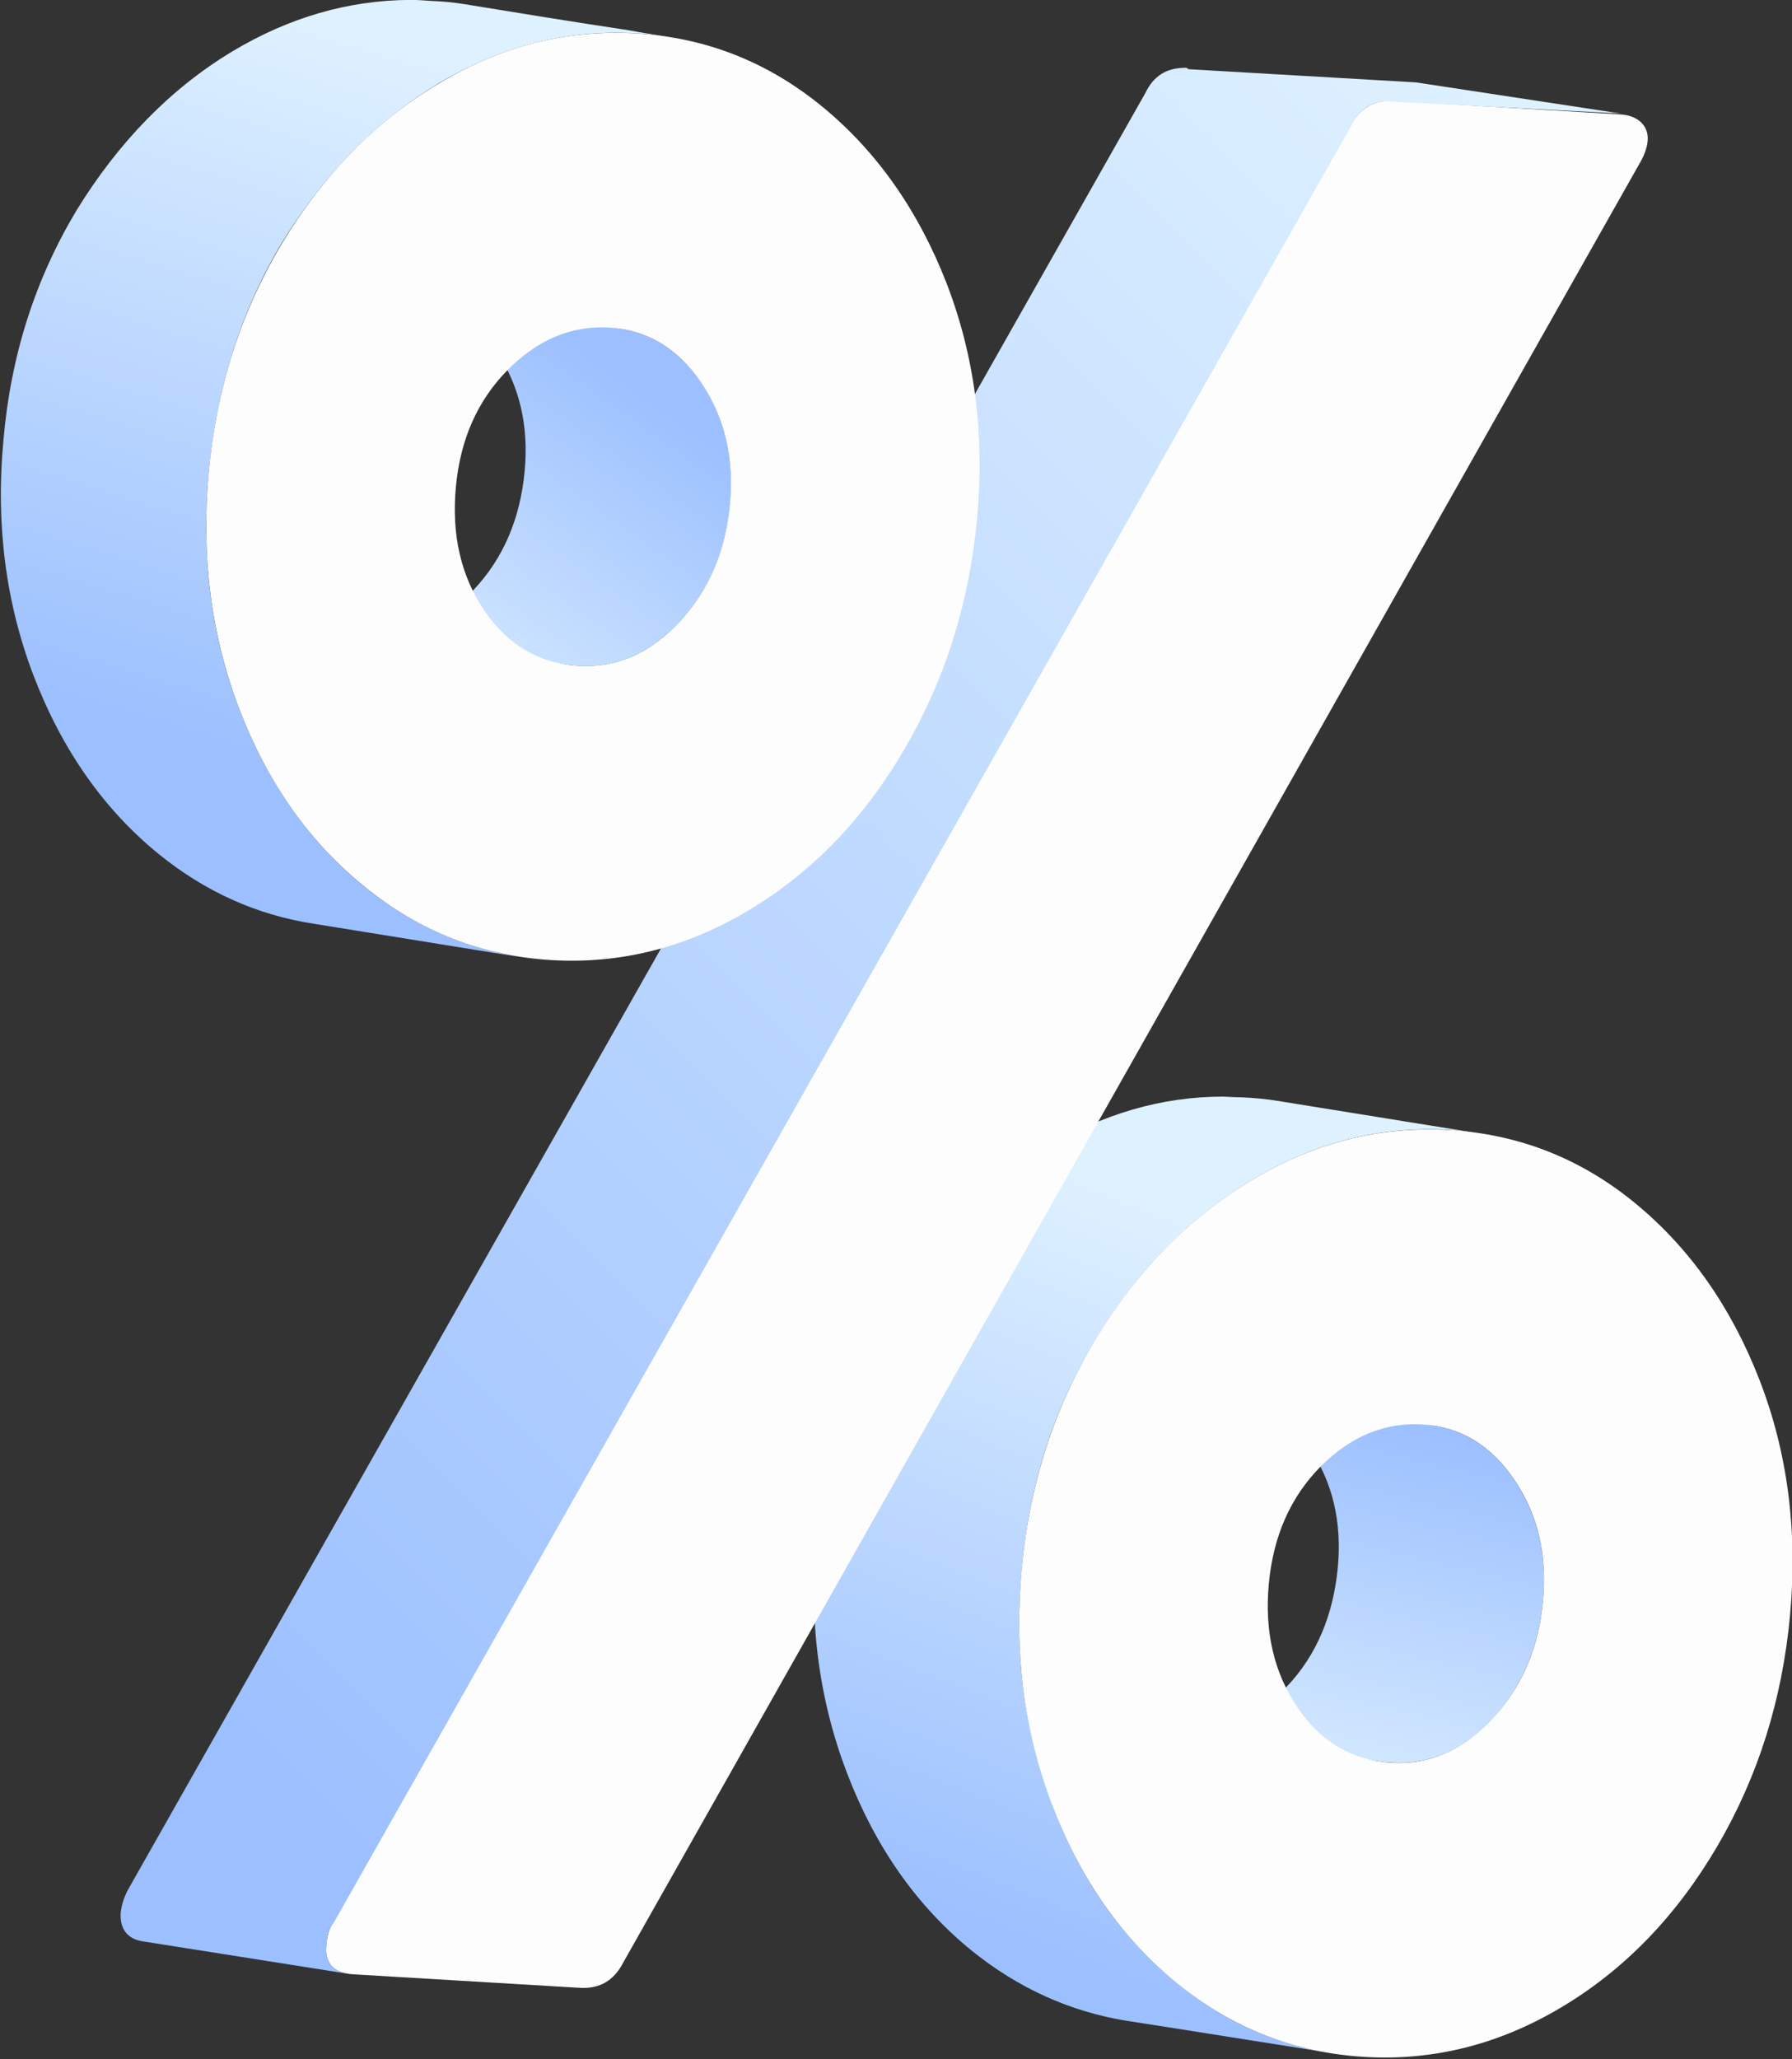
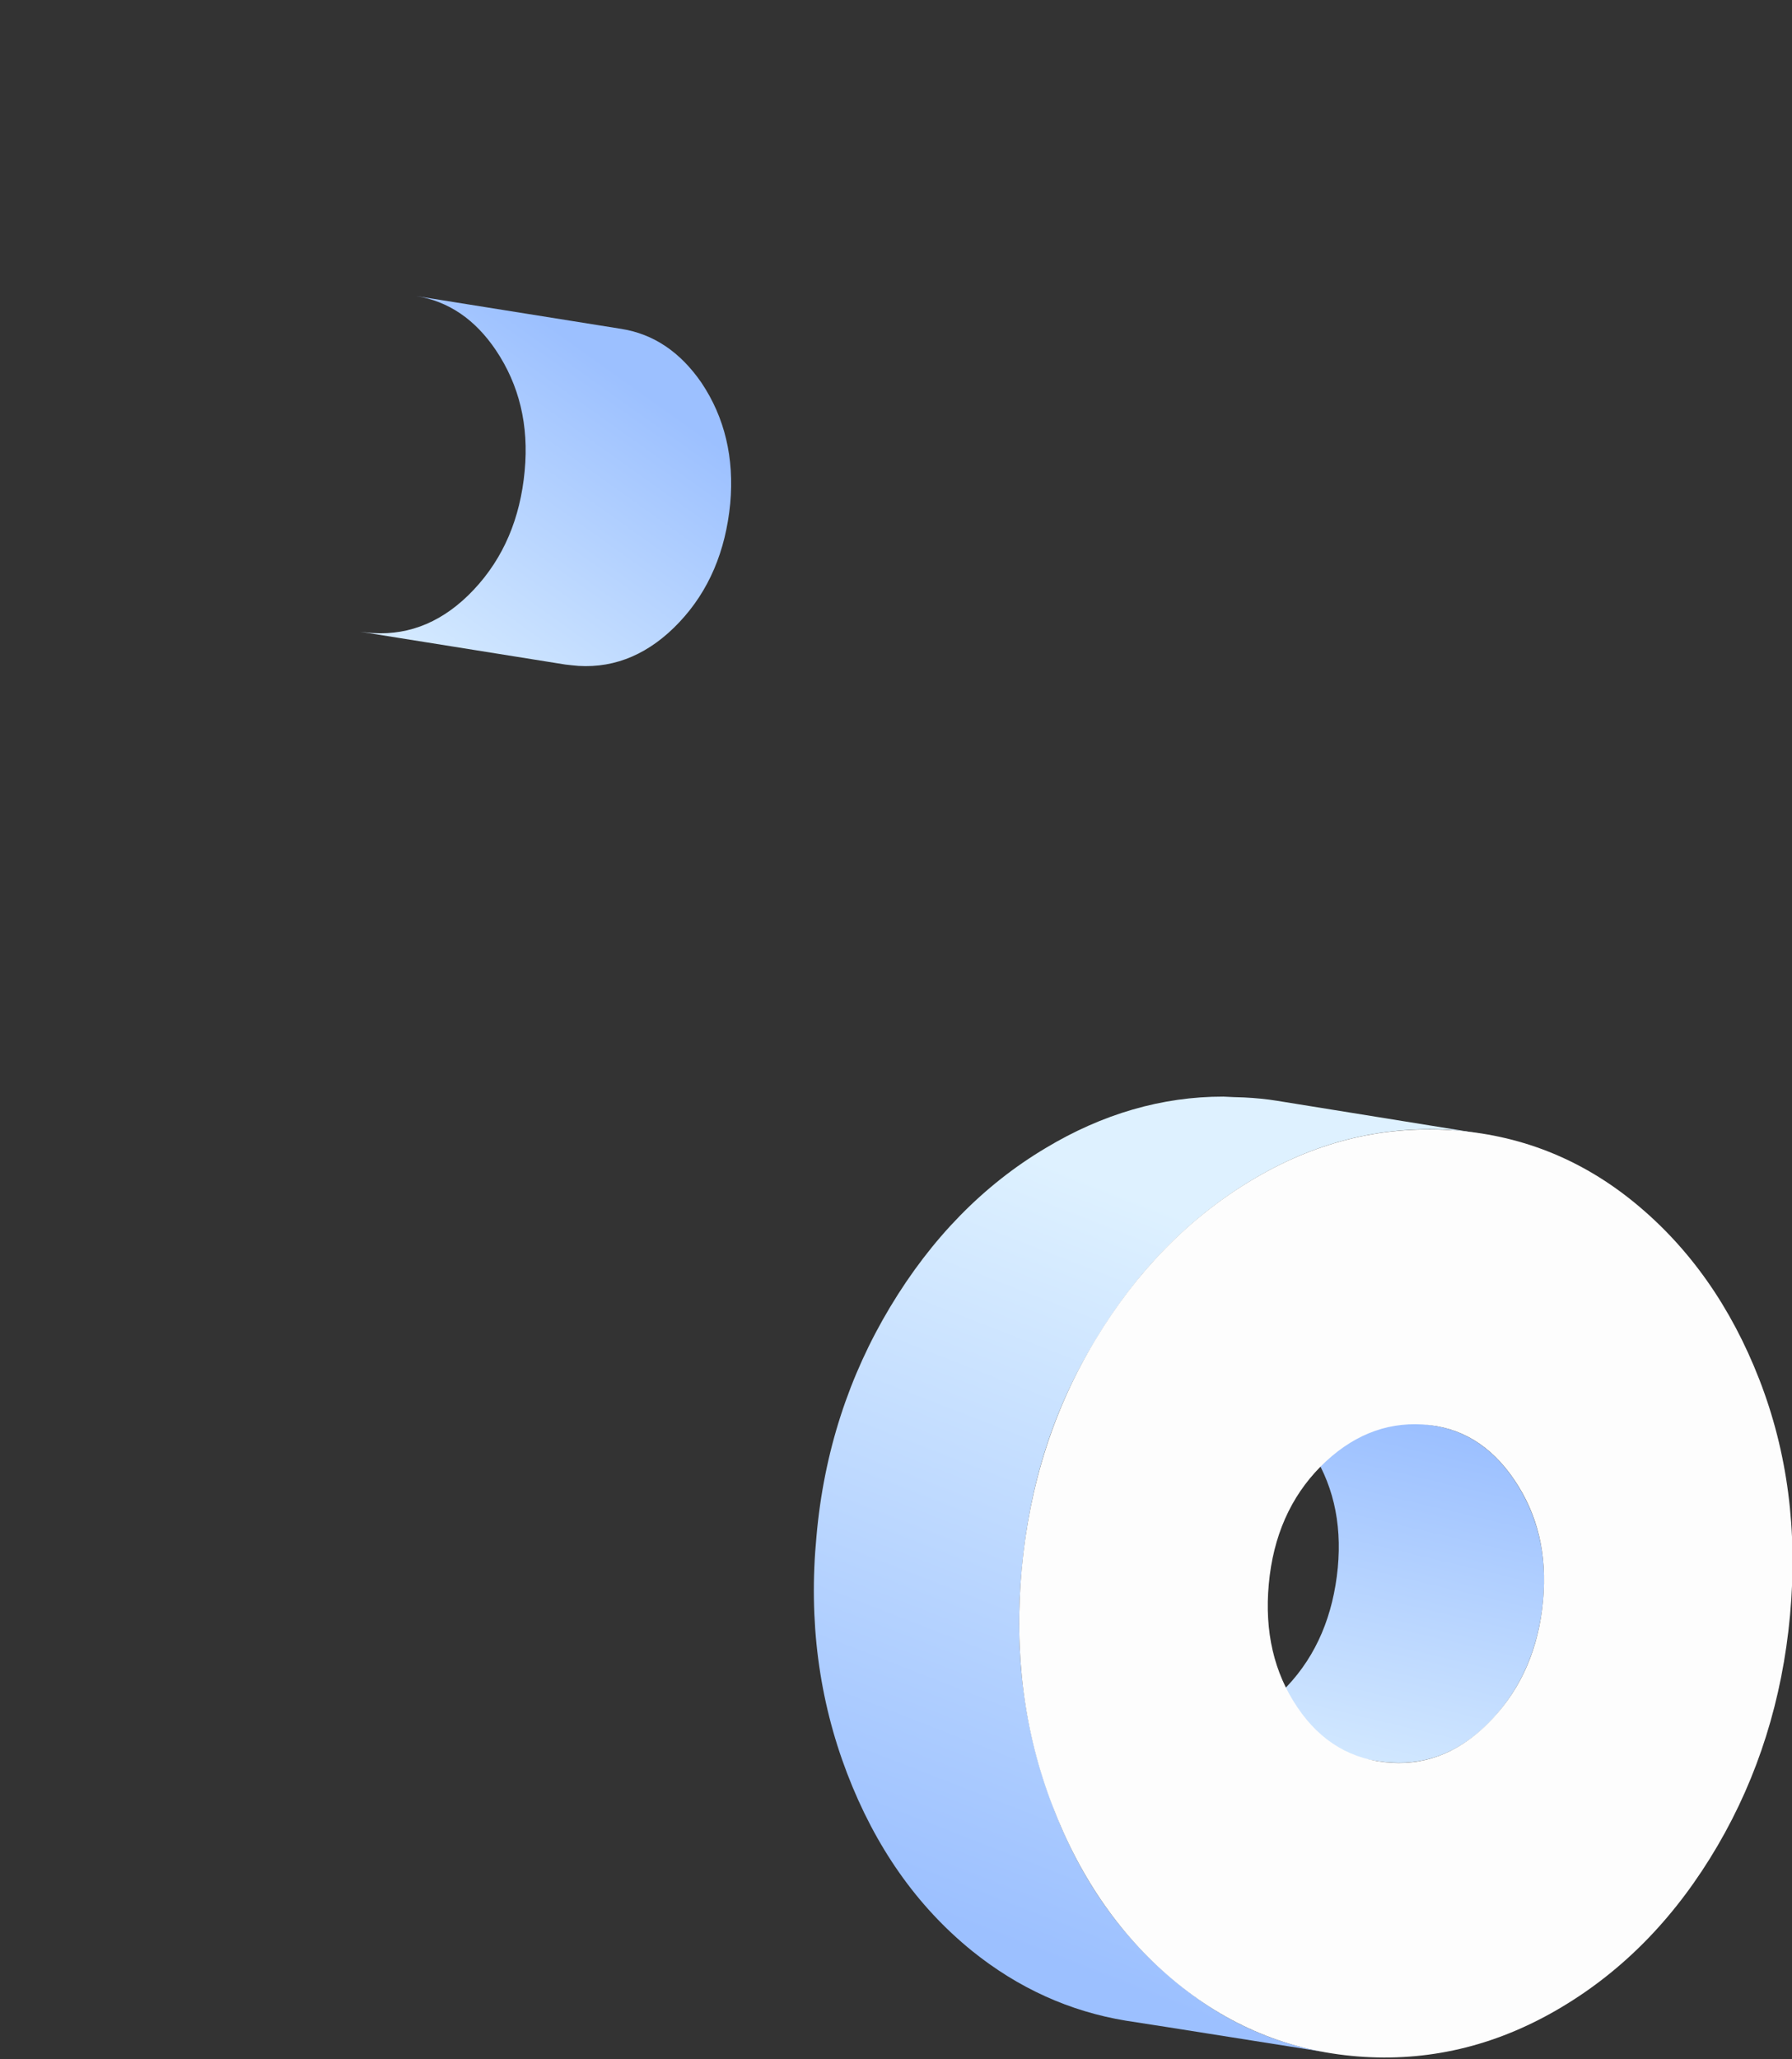
<svg xmlns="http://www.w3.org/2000/svg" width="100%" height="100%" viewBox="0 0 249 286" xml:space="preserve" style="fill-rule:evenodd;clip-rule:evenodd;stroke-linejoin:round;stroke-miterlimit:2;">
  <rect x="0" y="0" width="249" height="286" fill="#333333" stroke="none" />
  <g transform="matrix(1,0,0,1,-1713.98,-160.599)">
    <g transform="matrix(4.167,0,0,4.167,103.413,5.157)">
      <g transform="matrix(3.158,-13.555,-13.555,-3.158,430.301,98.384)">
        <path d="M0.897,0.22C0.829,0.146 0.741,0.102 0.631,0.087C0.518,0.072 0.416,0.089 0.327,0.141C0.238,0.193 0.186,0.263 0.17,0.353C0.169,0.363 0.167,0.374 0.167,0.384L0.202,-0.113C0.203,-0.123 0.204,-0.134 0.206,-0.144C0.221,-0.233 0.273,-0.304 0.362,-0.356C0.452,-0.407 0.553,-0.425 0.666,-0.41C0.776,-0.395 0.864,-0.35 0.932,-0.277C0.993,-0.211 1.02,-0.14 1.015,-0.062L0.98,0.435C0.985,0.357 0.958,0.285 0.897,0.22Z" style="fill:url(#_Linear1);fill-rule:nonzero;" />
      </g>
    </g>
    <g transform="matrix(4.167,0,0,4.167,103.413,5.157)">
      <g transform="matrix(-9.041,23.121,23.121,9.041,428.828,78.874)">
        <path d="M-0.015,-0.328C0.062,-0.388 0.154,-0.427 0.26,-0.445C0.366,-0.463 0.474,-0.457 0.583,-0.425C0.692,-0.394 0.786,-0.342 0.864,-0.271C0.942,-0.2 0.996,-0.119 1.025,-0.028C1.049,0.048 1.053,0.124 1.037,0.199C1.033,0.217 1.029,0.235 1.025,0.253C1.009,0.326 0.993,0.399 0.977,0.472C0.994,0.397 0.99,0.321 0.965,0.245C0.936,0.154 0.883,0.073 0.804,0.002C0.726,-0.069 0.633,-0.121 0.524,-0.152C0.414,-0.184 0.307,-0.191 0.201,-0.172C0.095,-0.154 0.003,-0.115 -0.075,-0.055C-0.153,0.005 -0.206,0.079 -0.235,0.168C-0.239,0.183 -0.243,0.197 -0.246,0.211L-0.187,-0.062C-0.184,-0.076 -0.18,-0.09 -0.175,-0.105C-0.172,-0.113 -0.169,-0.122 -0.166,-0.131C-0.136,-0.208 -0.085,-0.274 -0.015,-0.328Z" style="fill:url(#_Linear2);fill-rule:nonzero;" />
      </g>
    </g>
    <g transform="matrix(4.167,0,0,4.167,103.413,5.157)">
      <g transform="matrix(1,0,0,1,436.265,86.226)">
        <clipPath id="_clip3">
          <path d="M282.836,-55.765L-467.164,-55.763L-467.164,444.235L282.836,444.235L282.836,-55.765Z" clip-rule="nonzero" />
        </clipPath>
        <g clip-path="url(#_clip3)">
          <path d="M0,8.368C0.984,7.32 1.549,6.001 1.696,4.417C1.837,2.882 1.516,1.547 0.734,0.394C-0.048,-0.76 -1.065,-1.373 -2.323,-1.448C-3.583,-1.524 -4.719,-1.054 -5.724,-0.045C-6.729,0.972 -7.305,2.277 -7.451,3.869C-7.597,5.453 -7.279,6.826 -6.497,7.979C-5.722,9.131 -4.675,9.747 -3.361,9.826C-2.103,9.901 -0.984,9.414 0,8.368M8.907,-2.944C9.848,-0.523 10.189,2.096 9.93,4.91C9.672,7.717 8.865,10.282 7.513,12.594C6.159,14.907 4.442,16.695 2.346,17.952C0.257,19.209 -1.949,19.768 -4.264,19.63C-6.585,19.492 -8.664,18.676 -10.5,17.183C-12.336,15.69 -13.727,13.715 -14.664,11.265C-15.61,8.816 -15.95,6.182 -15.691,3.375C-15.433,0.561 -14.616,-1.989 -13.234,-4.271C-11.86,-6.553 -10.127,-8.326 -8.036,-9.583C-5.947,-10.841 -3.742,-11.4 -1.422,-11.26C0.894,-11.121 2.96,-10.308 4.773,-8.817C6.586,-7.325 7.965,-5.365 8.907,-2.944" style="fill:rgb(253,253,253);fill-rule:nonzero;" />
        </g>
      </g>
    </g>
    <g transform="matrix(4.167,0,0,4.167,103.413,5.157)">
      <g transform="matrix(7.903,-11.039,-11.039,-7.903,399.158,60.722)">
        <path d="M0.87,0.271C0.834,0.175 0.768,0.098 0.67,0.041C0.569,-0.018 0.466,-0.041 0.361,-0.027C0.256,-0.013 0.179,0.034 0.13,0.112C0.124,0.121 0.119,0.131 0.114,0.14L0.342,-0.317C0.347,-0.326 0.352,-0.335 0.358,-0.345C0.407,-0.423 0.485,-0.47 0.59,-0.484C0.694,-0.498 0.797,-0.475 0.899,-0.416C0.996,-0.359 1.063,-0.282 1.099,-0.186C1.13,-0.1 1.128,-0.021 1.092,0.051L0.864,0.508C0.9,0.436 0.902,0.357 0.87,0.271Z" style="fill:url(#_Linear4);fill-rule:nonzero;" />
      </g>
    </g>
    <g transform="matrix(4.167,0,0,4.167,103.413,5.157)">
      <g transform="matrix(1,0,0,1,441.447,102.218)">
        <clipPath id="_clip5">
-           <path d="M277.653,-71.757L-472.347,-71.755L-472.347,428.243L277.653,428.243L277.653,-71.757Z" clip-rule="nonzero" />
-         </clipPath>
+           </clipPath>
        <g clip-path="url(#_clip5)">
          <path d="M0,-60.217C-0.023,-59.97 -0.125,-59.7 -0.304,-59.406L-34.163,0.499C-34.472,1.099 -34.952,1.376 -35.608,1.336L-43.163,0.885C-43.819,0.845 -44.12,0.521 -44.062,-0.093C-44.035,-0.398 -43.964,-0.64 -43.845,-0.815L-9.908,-60.717C-9.601,-61.316 -9.119,-61.593 -8.464,-61.553L-0.909,-61.102C-0.604,-61.082 -0.374,-60.99 -0.208,-60.826C-0.049,-60.663 0.021,-60.462 0,-60.217" style="fill:rgb(253,253,253);fill-rule:nonzero;" />
        </g>
      </g>
    </g>
    <g transform="matrix(4.167,0,0,4.167,103.413,5.157)">
      <g transform="matrix(-47.631,49.469,49.469,47.631,438.636,43.258)">
-         <path d="M0.111,-0.175L1.082,0.074C1.085,0.075 1.088,0.076 1.092,0.079C1.098,0.084 1.099,0.09 1.095,0.096L1.037,0.179C1.041,0.173 1.041,0.167 1.034,0.162C1.031,0.159 1.027,0.157 1.024,0.157L0.053,-0.092C0.044,-0.095 0.036,-0.093 0.03,-0.085L-0.042,-0.002L0.016,-0.084L0.088,-0.168C0.088,-0.169 0.088,-0.169 0.089,-0.17C0.095,-0.176 0.102,-0.178 0.111,-0.175Z" style="fill:url(#_Linear6);fill-rule:nonzero;" />
-       </g>
+         </g>
    </g>
    <g transform="matrix(4.167,0,0,4.167,103.413,5.157)">
      <g transform="matrix(-7.023,23.226,23.226,7.023,401.235,39.343)">
-         <path d="M0.07,-0.279C0.144,-0.346 0.235,-0.393 0.341,-0.421C0.448,-0.448 0.558,-0.45 0.672,-0.426C0.786,-0.403 0.886,-0.358 0.971,-0.292C1.057,-0.225 1.118,-0.147 1.155,-0.057C1.186,0.019 1.196,0.096 1.185,0.174L1.147,0.457C1.157,0.379 1.147,0.302 1.116,0.226C1.079,0.136 1.018,0.058 0.932,-0.009C0.847,-0.075 0.747,-0.12 0.633,-0.143C0.519,-0.166 0.409,-0.165 0.302,-0.138C0.196,-0.11 0.106,-0.063 0.031,0.004C-0.043,0.072 -0.092,0.152 -0.114,0.245C-0.118,0.26 -0.12,0.275 -0.122,0.29C-0.12,0.271 -0.117,0.252 -0.115,0.233C-0.104,0.158 -0.094,0.082 -0.084,0.007C-0.082,-0.008 -0.079,-0.023 -0.075,-0.038C-0.073,-0.047 -0.071,-0.056 -0.068,-0.066C-0.043,-0.147 0.003,-0.218 0.07,-0.279Z" style="fill:url(#_Linear7);fill-rule:nonzero;" />
-       </g>
+         </g>
    </g>
    <g transform="matrix(4.167,0,0,4.167,103.413,5.157)">
      <g transform="matrix(1,0,0,1,401.706,54.178)">
-         <path d="M0,-0.639C-0.146,0.946 0.166,2.319 0.947,3.47C1.729,4.624 2.777,5.239 4.083,5.317C5.343,5.393 6.466,4.907 7.451,3.86C8.43,2.813 8.995,1.493 9.141,-0.09C9.281,-1.618 8.962,-2.96 8.186,-4.114C7.402,-5.267 6.38,-5.88 5.121,-5.956C3.861,-6.032 2.732,-5.561 1.728,-4.544C0.722,-3.527 0.147,-2.231 0,-0.639M9.797,13.445C7.708,14.702 5.503,15.261 3.181,15.123C0.867,14.984 -1.213,14.168 -3.049,12.675C-4.892,11.183 -6.275,9.215 -7.221,6.757C-8.159,4.308 -8.499,1.674 -8.24,-1.131C-7.981,-3.947 -7.166,-6.488 -5.79,-8.778C-4.409,-11.059 -2.682,-12.826 -0.586,-14.083C1.503,-15.341 3.709,-15.9 6.023,-15.76C8.345,-15.622 10.405,-14.808 12.224,-13.316C14.037,-11.825 15.41,-9.872 16.357,-7.451C17.298,-5.023 17.641,-2.411 17.381,0.403C17.122,3.21 16.315,5.774 14.963,8.086C13.61,10.406 11.887,12.188 9.797,13.445" style="fill:rgb(253,253,253);fill-rule:nonzero;" />
-       </g>
+         </g>
    </g>
  </g>
  <defs>
    <linearGradient id="_Linear1" x1="0" y1="0" x2="1" y2="0" gradientUnits="userSpaceOnUse" gradientTransform="matrix(1,5.55112e-17,5.55112e-17,-1,0,0.01)">
      <stop offset="0" style="stop-color:rgb(222,241,255);stop-opacity:1" />
      <stop offset="1" style="stop-color:rgb(156,192,255);stop-opacity:1" />
    </linearGradient>
    <linearGradient id="_Linear2" x1="0" y1="0" x2="1" y2="0" gradientUnits="userSpaceOnUse" gradientTransform="matrix(1,0,0,-1,0,0.008)">
      <stop offset="0" style="stop-color:rgb(222,241,255);stop-opacity:1" />
      <stop offset="1" style="stop-color:rgb(156,192,255);stop-opacity:1" />
    </linearGradient>
    <linearGradient id="_Linear4" x1="0" y1="0" x2="1" y2="0" gradientUnits="userSpaceOnUse" gradientTransform="matrix(1,5.55112e-17,5.55112e-17,-1,0,0.01)">
      <stop offset="0" style="stop-color:rgb(222,241,255);stop-opacity:1" />
      <stop offset="1" style="stop-color:rgb(156,192,255);stop-opacity:1" />
    </linearGradient>
    <linearGradient id="_Linear6" x1="0" y1="0" x2="1" y2="0" gradientUnits="userSpaceOnUse" gradientTransform="matrix(1,-5.55112e-17,-5.55112e-17,-1,0,0.001)">
      <stop offset="0" style="stop-color:rgb(222,241,255);stop-opacity:1" />
      <stop offset="1" style="stop-color:rgb(156,192,255);stop-opacity:1" />
    </linearGradient>
    <linearGradient id="_Linear7" x1="0" y1="0" x2="1" y2="0" gradientUnits="userSpaceOnUse" gradientTransform="matrix(1,5.55112e-17,5.55112e-17,-1,0,0.007)">
      <stop offset="0" style="stop-color:rgb(222,241,255);stop-opacity:1" />
      <stop offset="1" style="stop-color:rgb(156,192,255);stop-opacity:1" />
    </linearGradient>
  </defs>
</svg>